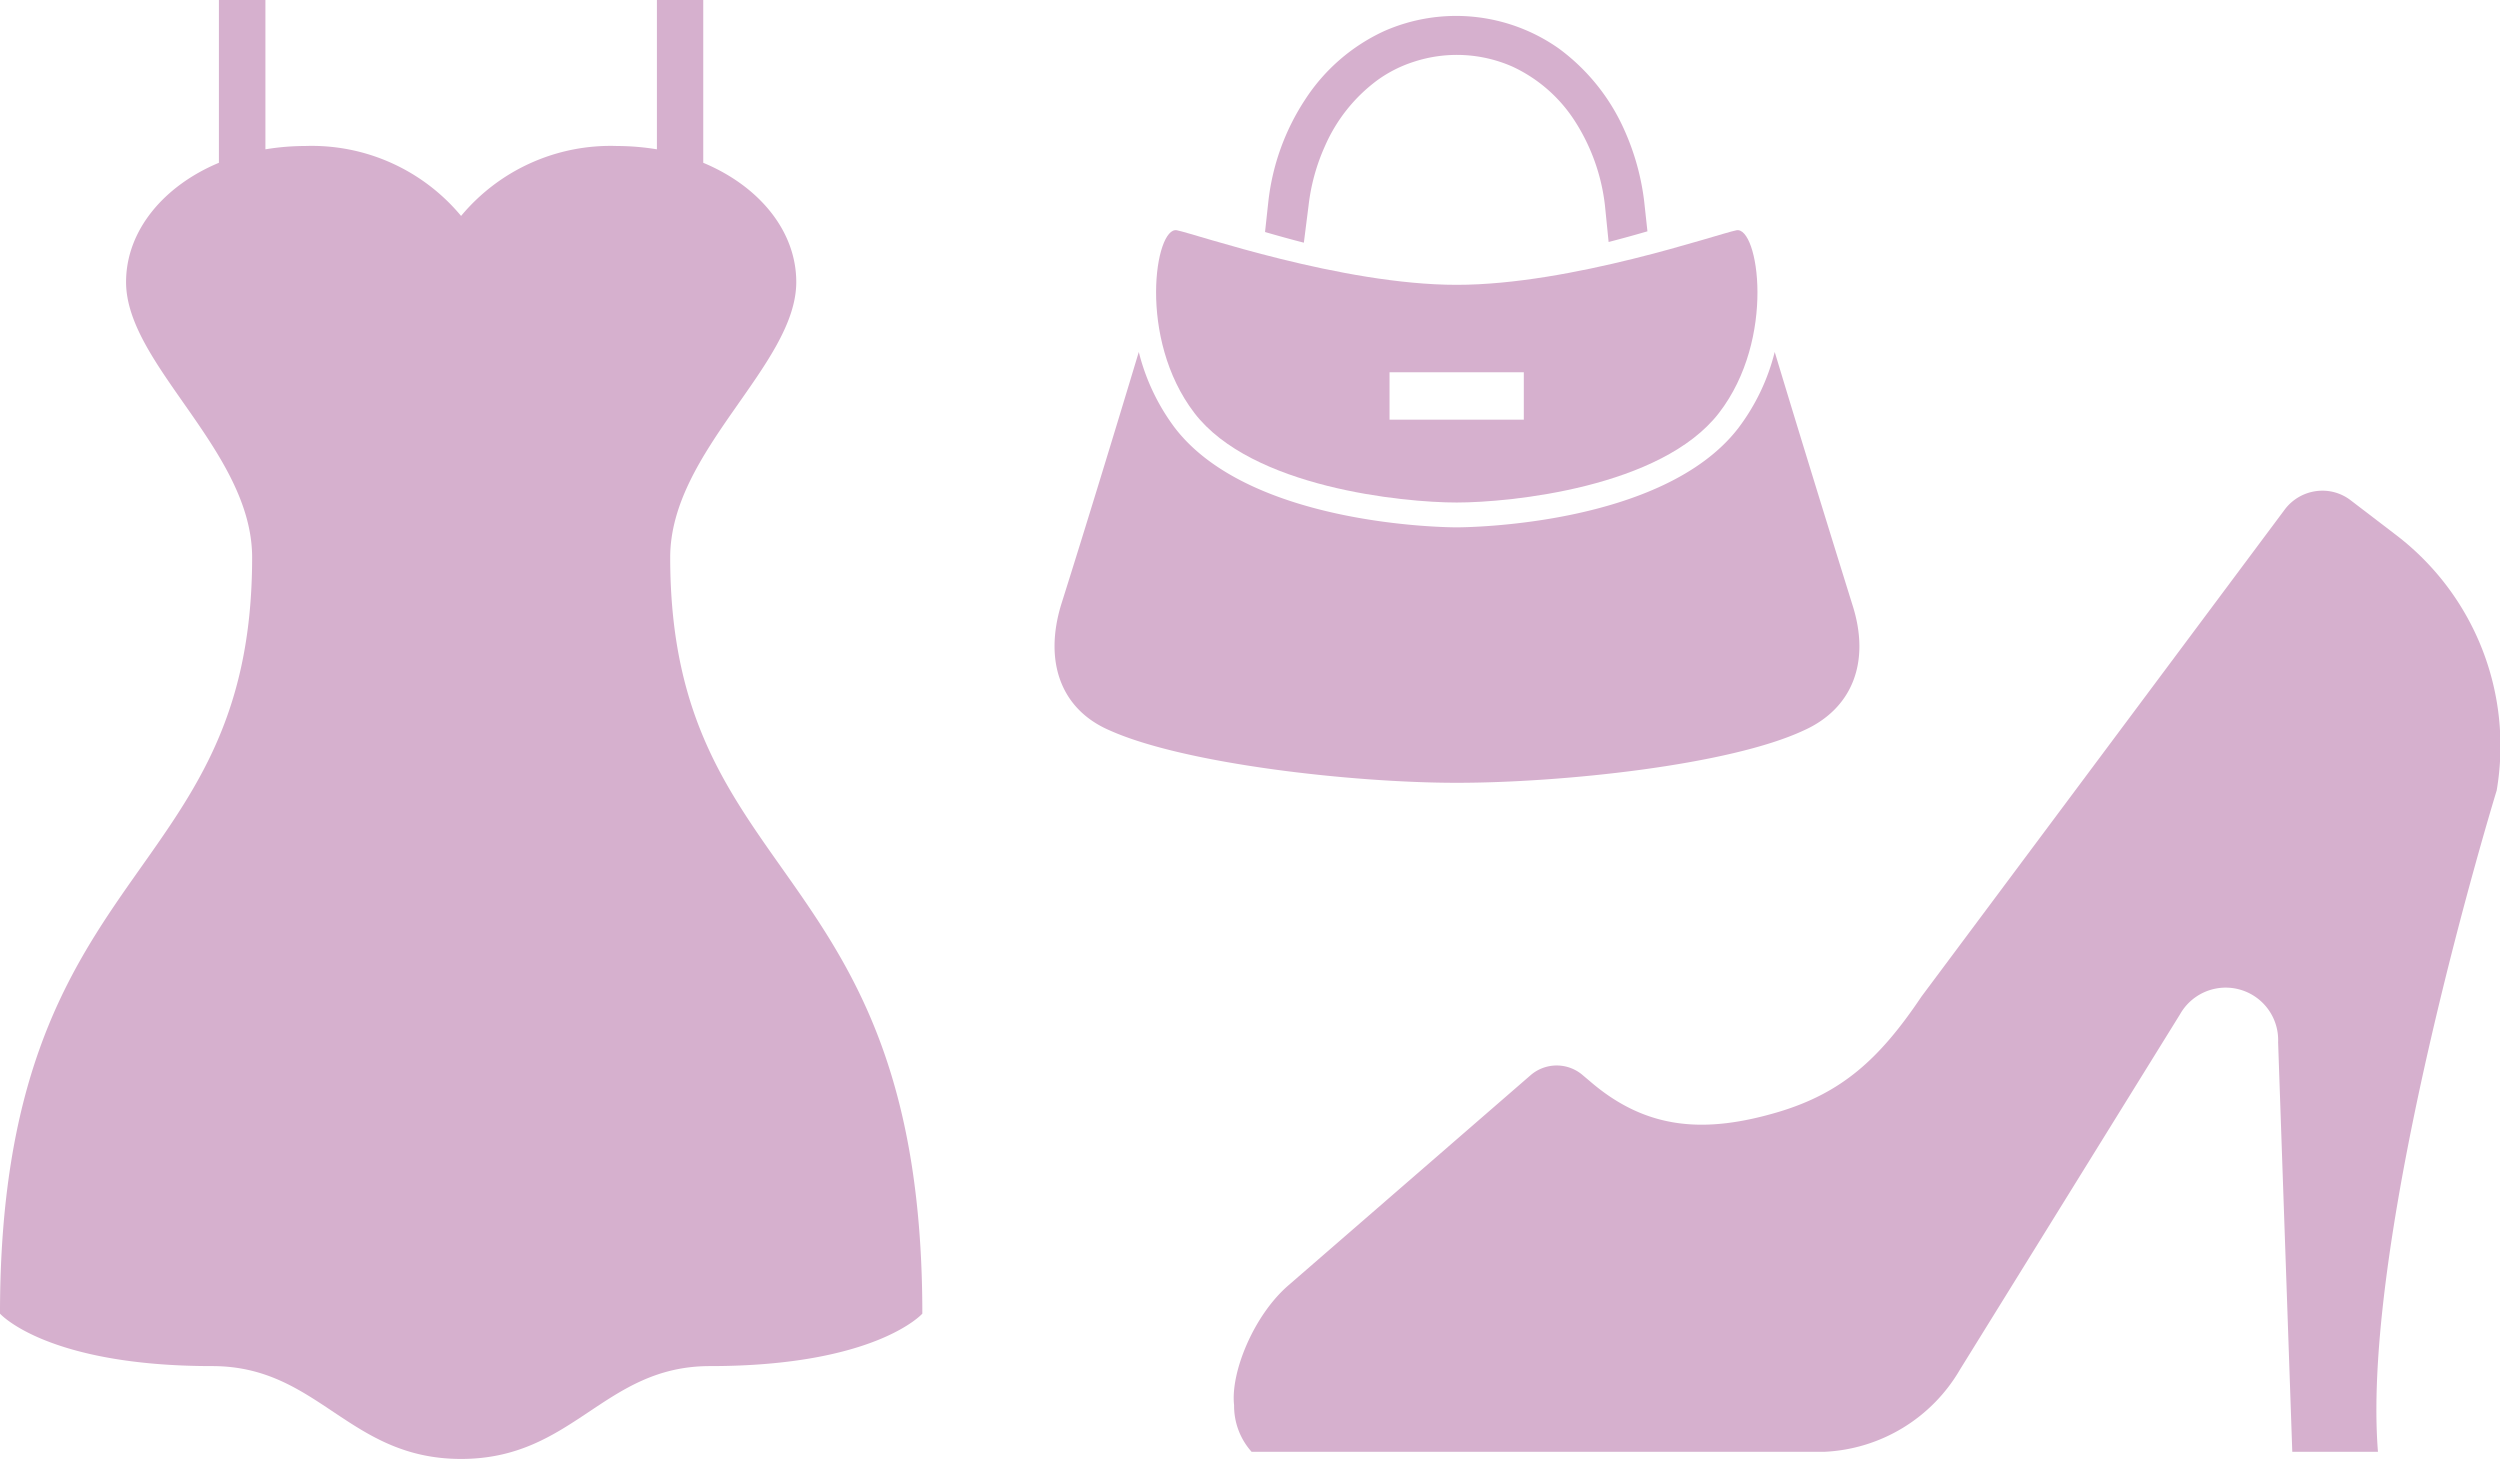
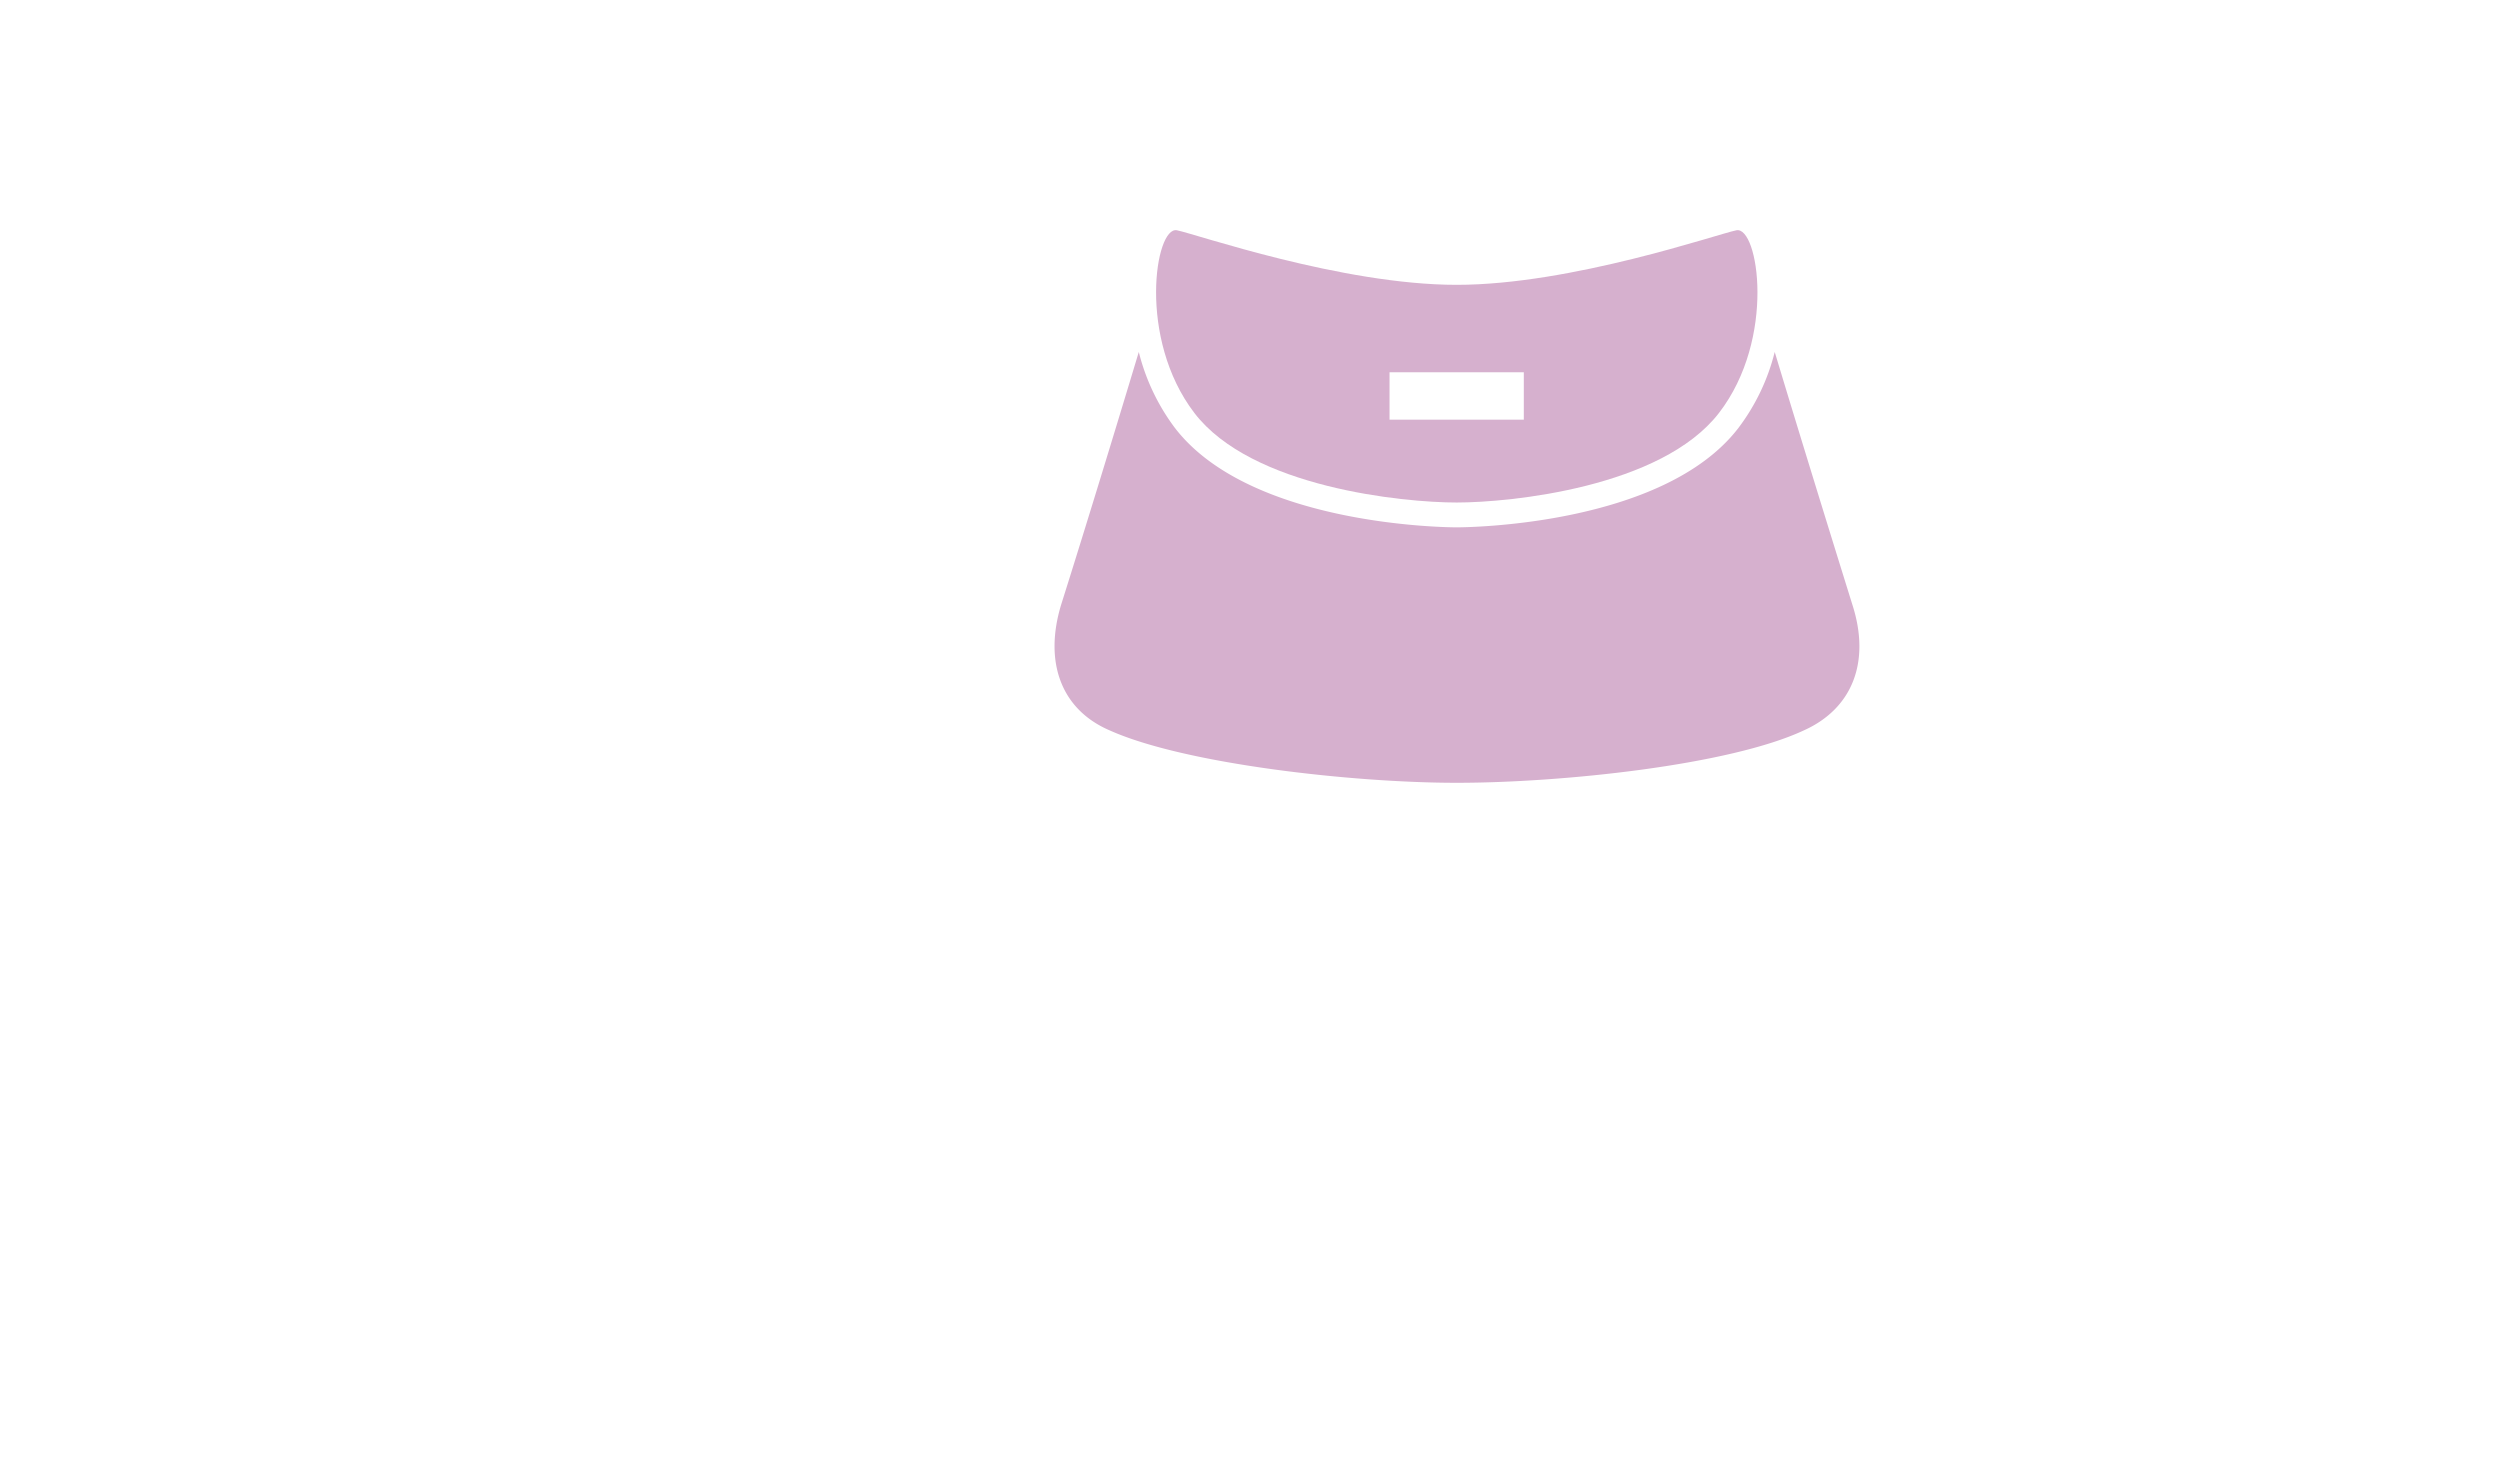
<svg xmlns="http://www.w3.org/2000/svg" viewBox="0 0 142.98 83.48">
  <defs>
    <style>.cls-1{fill:#d6b0ce;}</style>
  </defs>
  <g id="レイヤー_2" data-name="レイヤー 2">
    <g id="レイヤー_1-2" data-name="レイヤー 1">
-       <path class="cls-1" d="M38.33,31.88c0-6.08,7.21-11,7.21-15.75,0-2.94-2.15-5.5-5.32-6.82V0H37.57V8.54a14.22,14.22,0,0,0-2.28-.19,11.12,11.12,0,0,0-8.92,4,11.1,11.1,0,0,0-8.92-4,14,14,0,0,0-2.27.19V0H12.52V9.31c-3.16,1.32-5.31,3.88-5.31,6.82,0,4.74,7.21,9.67,7.21,15.75C14.42,50.85,0,49,0,75.13c0,0,2.66,3,12.14,3,6.09,0,7.78,5.31,14.23,5.31s8.15-5.31,14.23-5.31c9.49,0,12.15-3,12.15-3C52.75,49,38.33,50.85,38.33,31.88Z" />
      <path class="cls-1" d="M105.94,34.58c-1.42-4.56-3.19-10.3-4.44-14.45a12,12,0,0,1-2.08,4.35c-4.31,5.61-15.63,5.68-16.11,5.68s-11.79-.07-16.11-5.68a12.09,12.09,0,0,1-2.07-4.35c-1.25,4.15-3,9.89-4.44,14.45-1,3.29,0,6,2.77,7.19,4.27,1.92,13.88,3,19.85,3s15.59-1,19.86-3C105.93,40.53,107,37.87,105.94,34.58Z" />
      <path class="cls-1" d="M83.31,28.74c3.07,0,11.71-.86,15-5.12s2.25-10.7,1-10.45c-1.07.21-9.43,3.12-16,3.12s-14.93-2.91-16-3.12c-1.24-.25-2.27,6.18,1,10.45S80.25,28.74,83.31,28.74Zm-3.84-7.45h7.68V24H79.47V21.29Z" />
-       <path class="cls-1" d="M74.84,11.75a11.42,11.42,0,0,1,.93-3.38,9.33,9.33,0,0,1,3-3.78,7.41,7.41,0,0,1,2.1-1.06,7.89,7.89,0,0,1,5.63.28,8.48,8.48,0,0,1,3.56,3.1,11.27,11.27,0,0,1,1.73,4.84L92,13.84c.78-.2,1.53-.41,2.22-.61l-.19-1.75h0a14.06,14.06,0,0,0-1.11-4,11.65,11.65,0,0,0-3.76-4.7,10.19,10.19,0,0,0-10-1,10.74,10.74,0,0,0-4.52,3.92,13.29,13.29,0,0,0-2.1,5.82h0l-.19,1.75c.69.2,1.44.41,2.22.61Z" />
-       <path class="cls-1" d="M137,30.57l-2.55-1.95a2.65,2.65,0,0,0-2-.53,2.7,2.7,0,0,0-1.78,1.05L109.89,57c-2.42,3.61-4.58,5.51-8.16,6.59-4.17,1.24-7.54,1.07-10.82-1.77l-.38-.32a2.28,2.28,0,0,0-3,0l-13.83,12c-2,1.72-3.33,5-3.12,6.86a3.94,3.94,0,0,0,1,2.67h32.79a9.47,9.47,0,0,0,7.73-4.71l12.58-20.31a3,3,0,0,1,5.61,1.6l.81,23.42H136c-1-12.47,6.79-37.82,6.79-37.82A15.17,15.17,0,0,0,137,30.57Z" />
    </g>
  </g>
</svg>